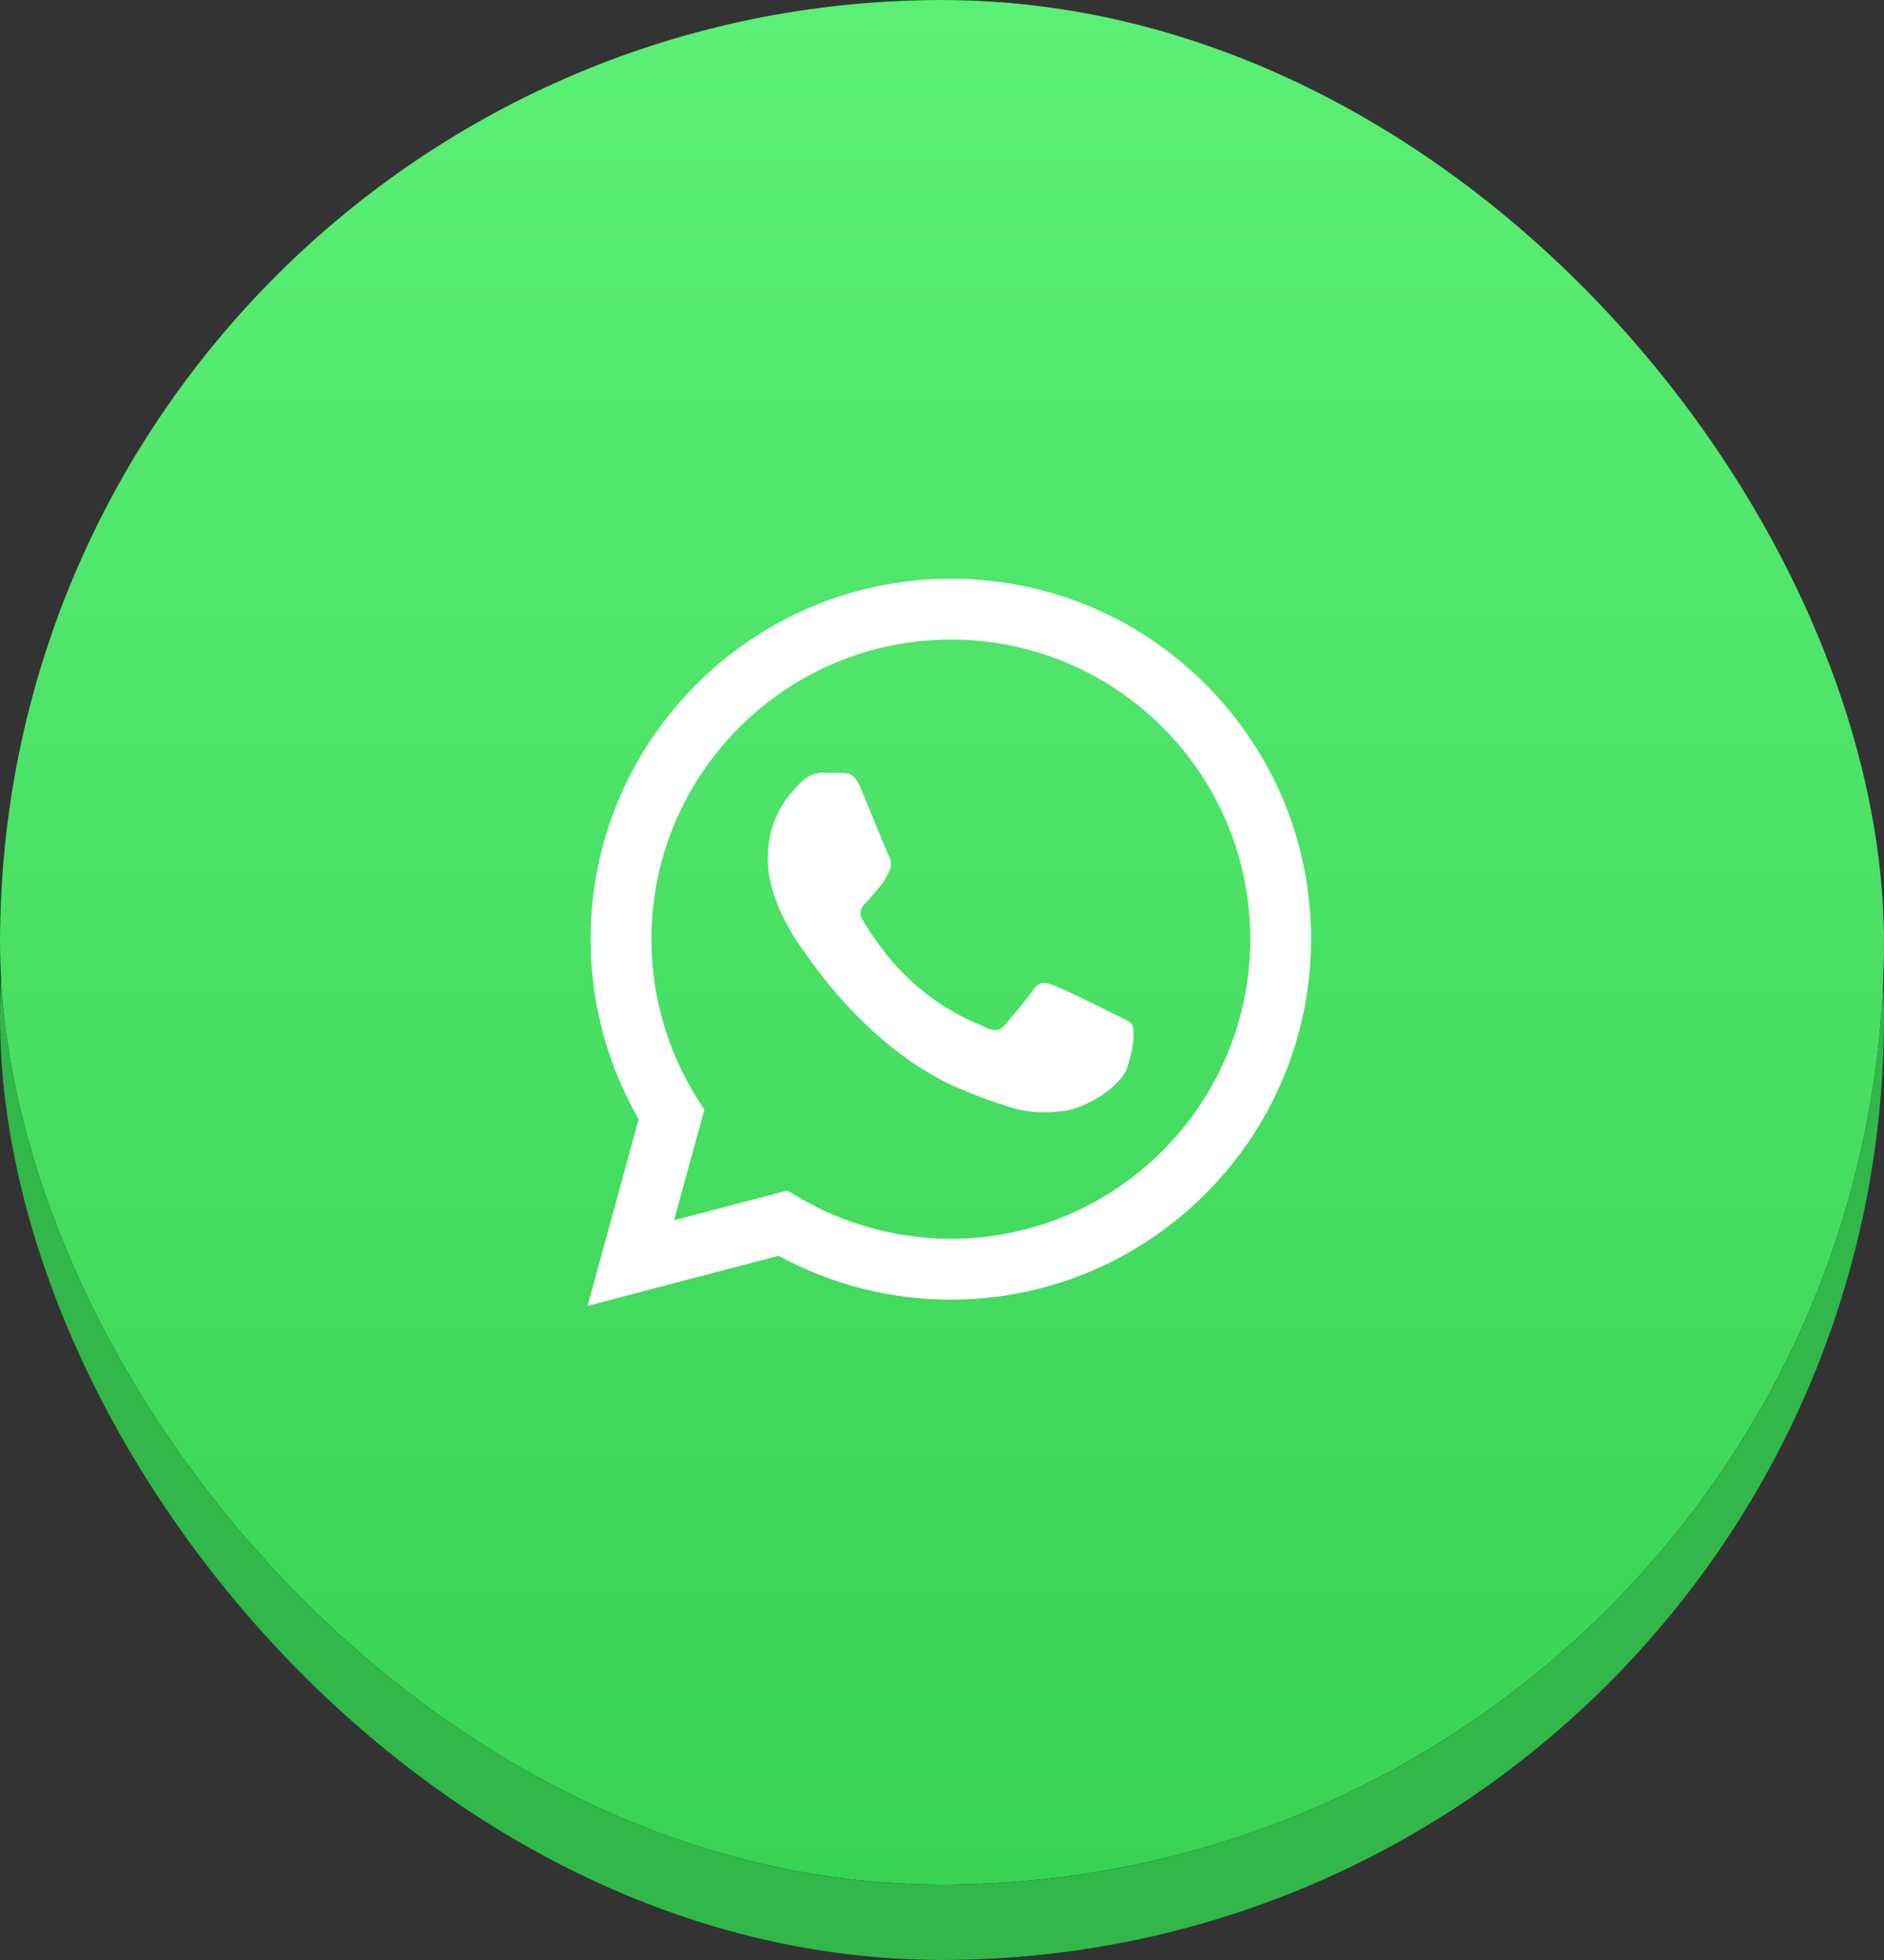
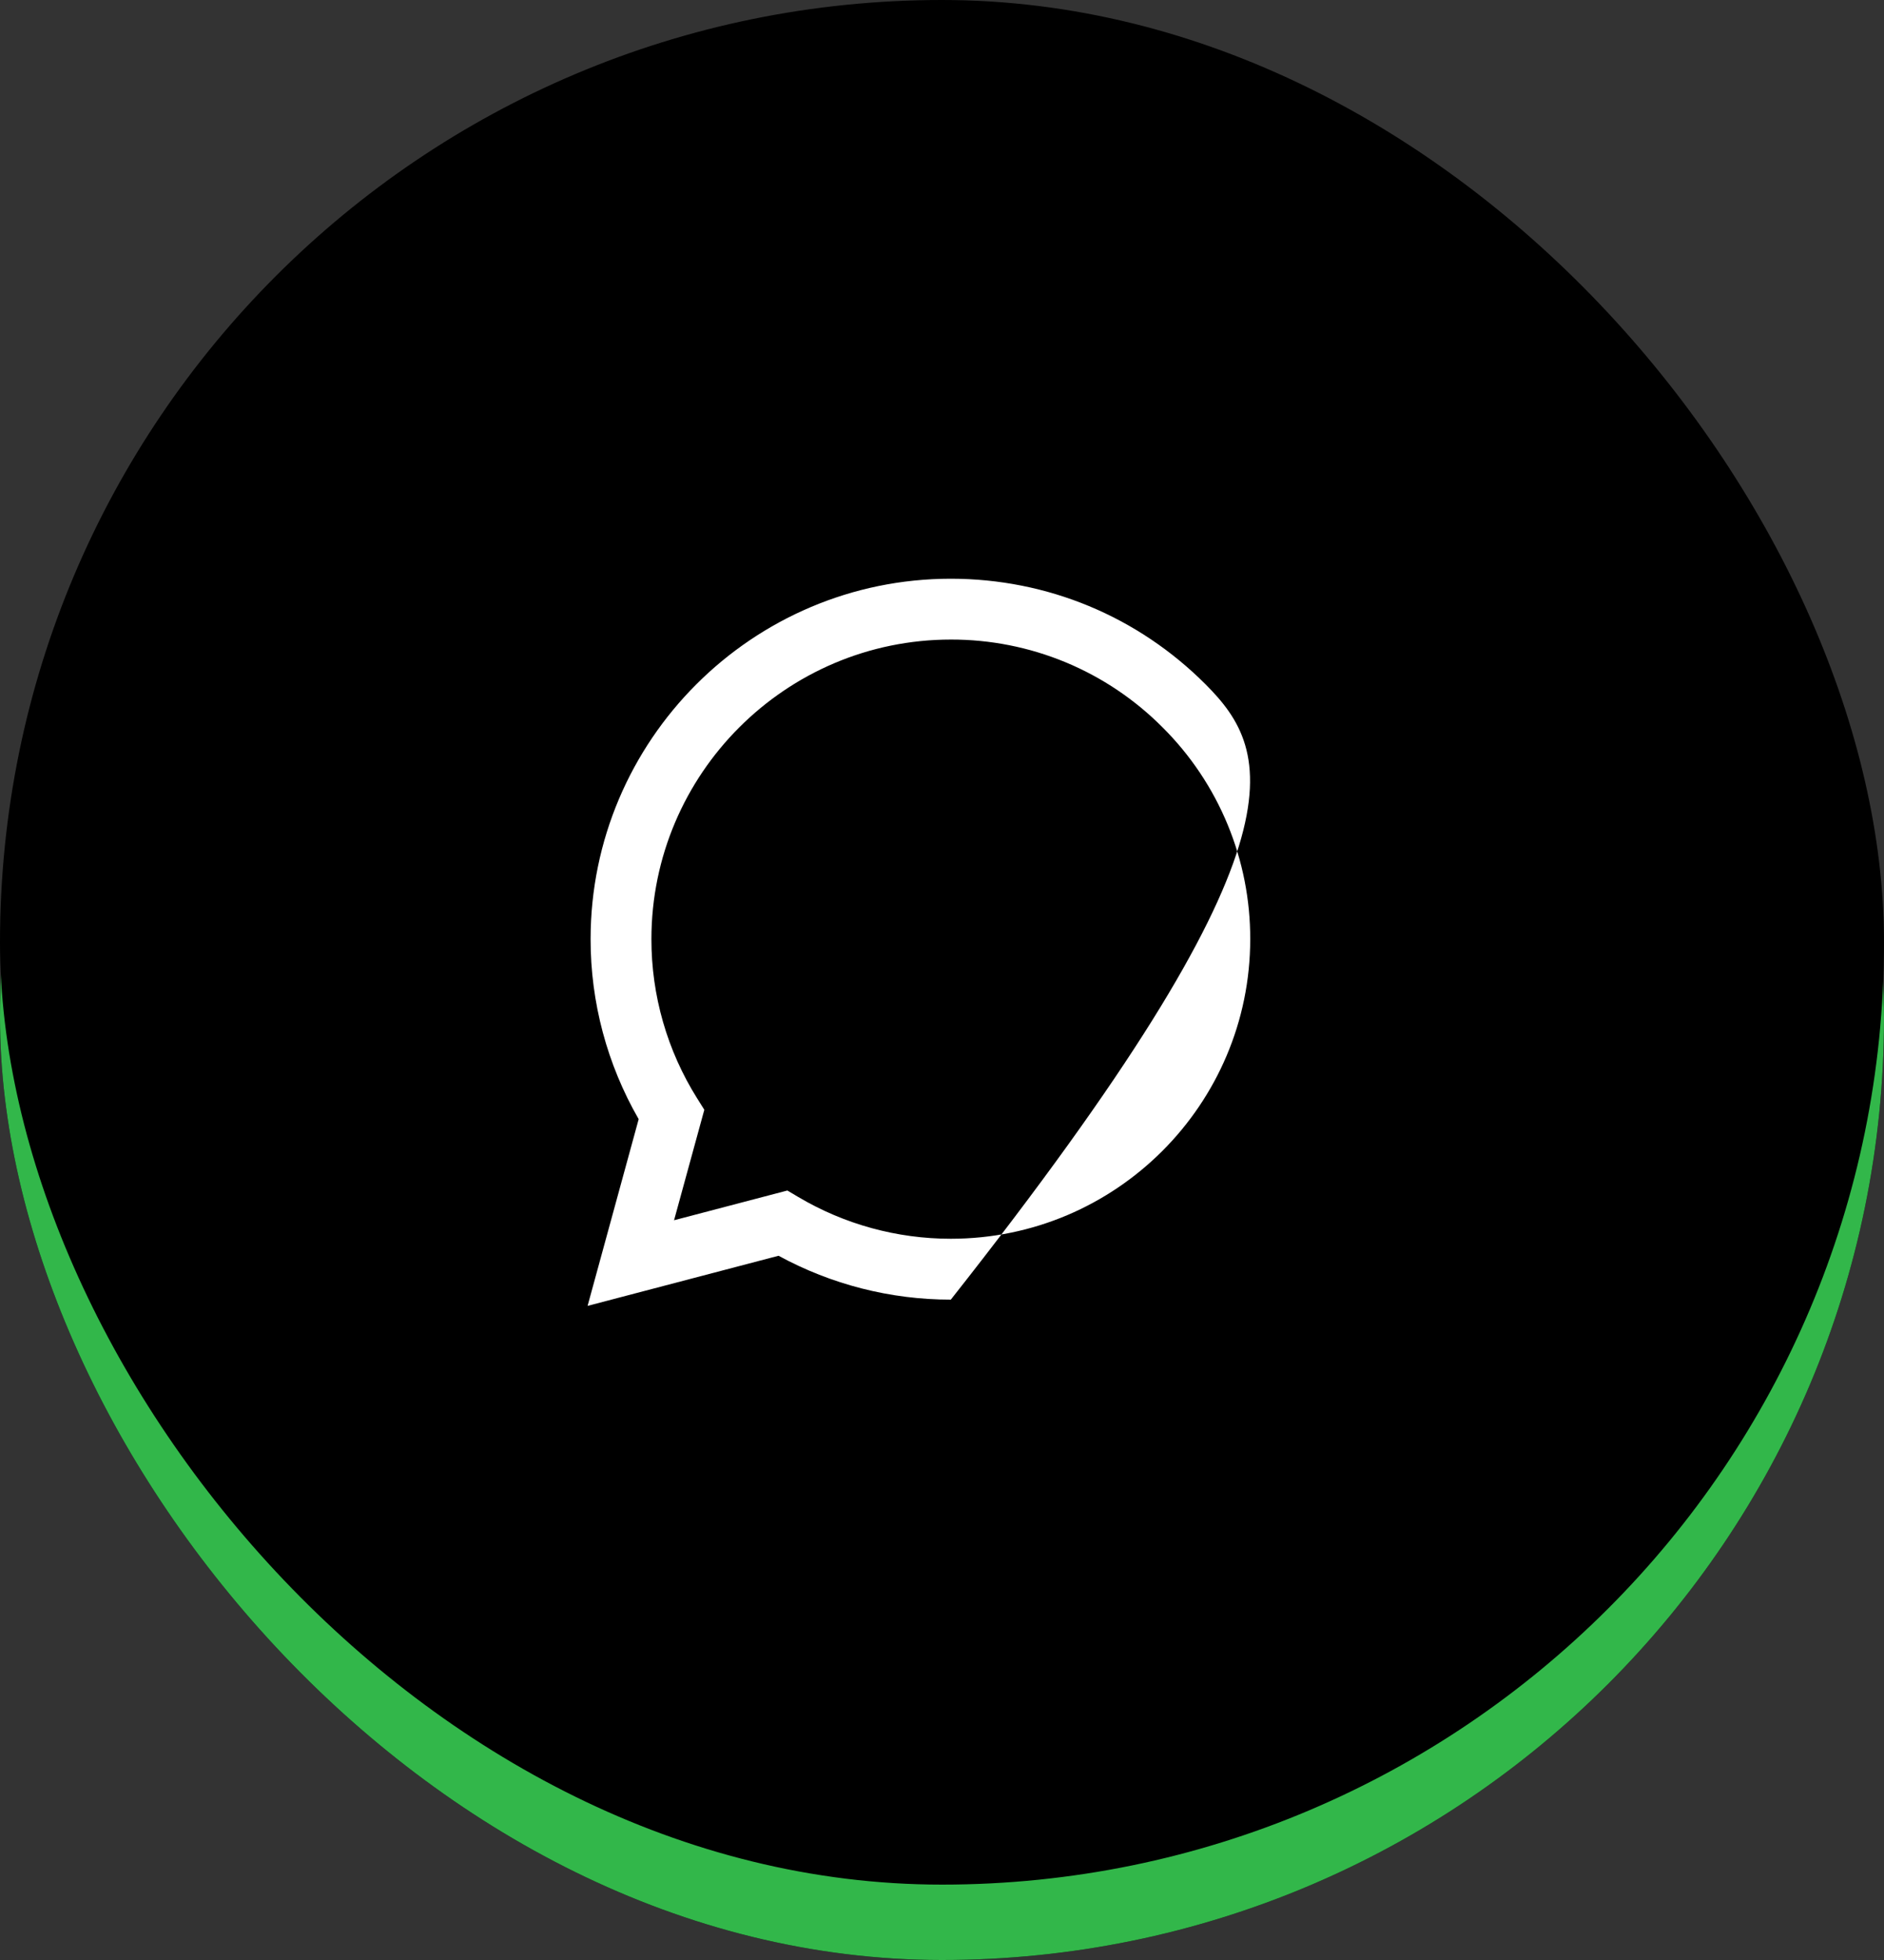
<svg xmlns="http://www.w3.org/2000/svg" width="50" height="52" viewBox="0 0 50 52" fill="none">
  <rect x="0" y="0" width="50" height="52" fill="#333333" stroke="none" />
  <rect y="2" width="50" height="50" rx="25" fill="black" />
  <rect y="2" width="50" height="50" rx="25" fill="#32B74A" />
  <rect width="50" height="50" rx="25" fill="black" />
-   <rect width="50" height="50" rx="25" fill="url(#paint0_linear_844_165)" />
-   <path fill-rule="evenodd" clip-rule="evenodd" d="M31.996 18.157C30.192 16.35 27.791 15.355 25.234 15.354C19.965 15.354 15.676 19.642 15.674 24.913C15.672 26.59 16.112 28.239 16.95 29.692L15.594 34.646L20.662 33.316C22.064 34.08 23.634 34.48 25.23 34.48H25.234C30.503 34.48 34.792 30.191 34.794 24.92C34.795 22.366 33.801 19.964 31.996 18.157ZM25.234 32.865H25.231C23.808 32.865 22.411 32.483 21.187 31.758L20.896 31.585L17.889 32.374L18.692 29.443L18.503 29.142C17.707 27.875 17.286 26.409 17.288 24.913C17.29 20.532 20.855 16.968 25.237 16.968C26.281 16.966 27.315 17.171 28.279 17.57C29.244 17.971 30.119 18.558 30.855 19.299C31.595 20.035 32.181 20.911 32.58 21.876C32.979 22.841 33.183 23.875 33.18 24.919C33.178 29.301 29.613 32.865 25.234 32.865Z" fill="white" />
-   <path fill-rule="evenodd" clip-rule="evenodd" d="M29.592 26.915C29.354 26.795 28.179 26.217 27.96 26.137C27.741 26.058 27.582 26.018 27.423 26.257C27.264 26.496 26.806 27.034 26.666 27.194C26.527 27.353 26.388 27.373 26.149 27.253C25.91 27.134 25.14 26.881 24.228 26.068C23.518 25.434 23.038 24.652 22.899 24.413C22.759 24.174 22.884 24.044 23.004 23.925C23.111 23.818 23.243 23.646 23.362 23.507C23.482 23.367 23.521 23.268 23.601 23.108C23.681 22.949 23.641 22.81 23.581 22.69C23.522 22.571 23.044 21.395 22.845 20.917C22.651 20.451 22.454 20.514 22.307 20.506C22.168 20.5 22.009 20.498 21.849 20.498C21.69 20.498 21.432 20.558 21.212 20.797C20.994 21.036 20.377 21.614 20.377 22.789C20.377 23.965 21.233 25.101 21.352 25.261C21.471 25.42 23.036 27.833 25.432 28.867C25.877 29.059 26.332 29.227 26.794 29.37C27.366 29.552 27.887 29.526 28.299 29.465C28.758 29.396 29.712 28.887 29.911 28.329C30.11 27.771 30.11 27.293 30.05 27.194C29.991 27.094 29.831 27.034 29.592 26.915Z" fill="white" />
+   <path fill-rule="evenodd" clip-rule="evenodd" d="M31.996 18.157C30.192 16.35 27.791 15.355 25.234 15.354C19.965 15.354 15.676 19.642 15.674 24.913C15.672 26.59 16.112 28.239 16.95 29.692L15.594 34.646L20.662 33.316C22.064 34.08 23.634 34.48 25.23 34.48H25.234C34.795 22.366 33.801 19.964 31.996 18.157ZM25.234 32.865H25.231C23.808 32.865 22.411 32.483 21.187 31.758L20.896 31.585L17.889 32.374L18.692 29.443L18.503 29.142C17.707 27.875 17.286 26.409 17.288 24.913C17.29 20.532 20.855 16.968 25.237 16.968C26.281 16.966 27.315 17.171 28.279 17.57C29.244 17.971 30.119 18.558 30.855 19.299C31.595 20.035 32.181 20.911 32.58 21.876C32.979 22.841 33.183 23.875 33.18 24.919C33.178 29.301 29.613 32.865 25.234 32.865Z" fill="white" />
  <defs>
    <linearGradient id="paint0_linear_844_165" x1="25" y1="0" x2="25" y2="50" gradientUnits="userSpaceOnUse">
      <stop stop-color="#5BEF76" />
      <stop offset="1" stop-color="#38D254" />
    </linearGradient>
  </defs>
</svg>